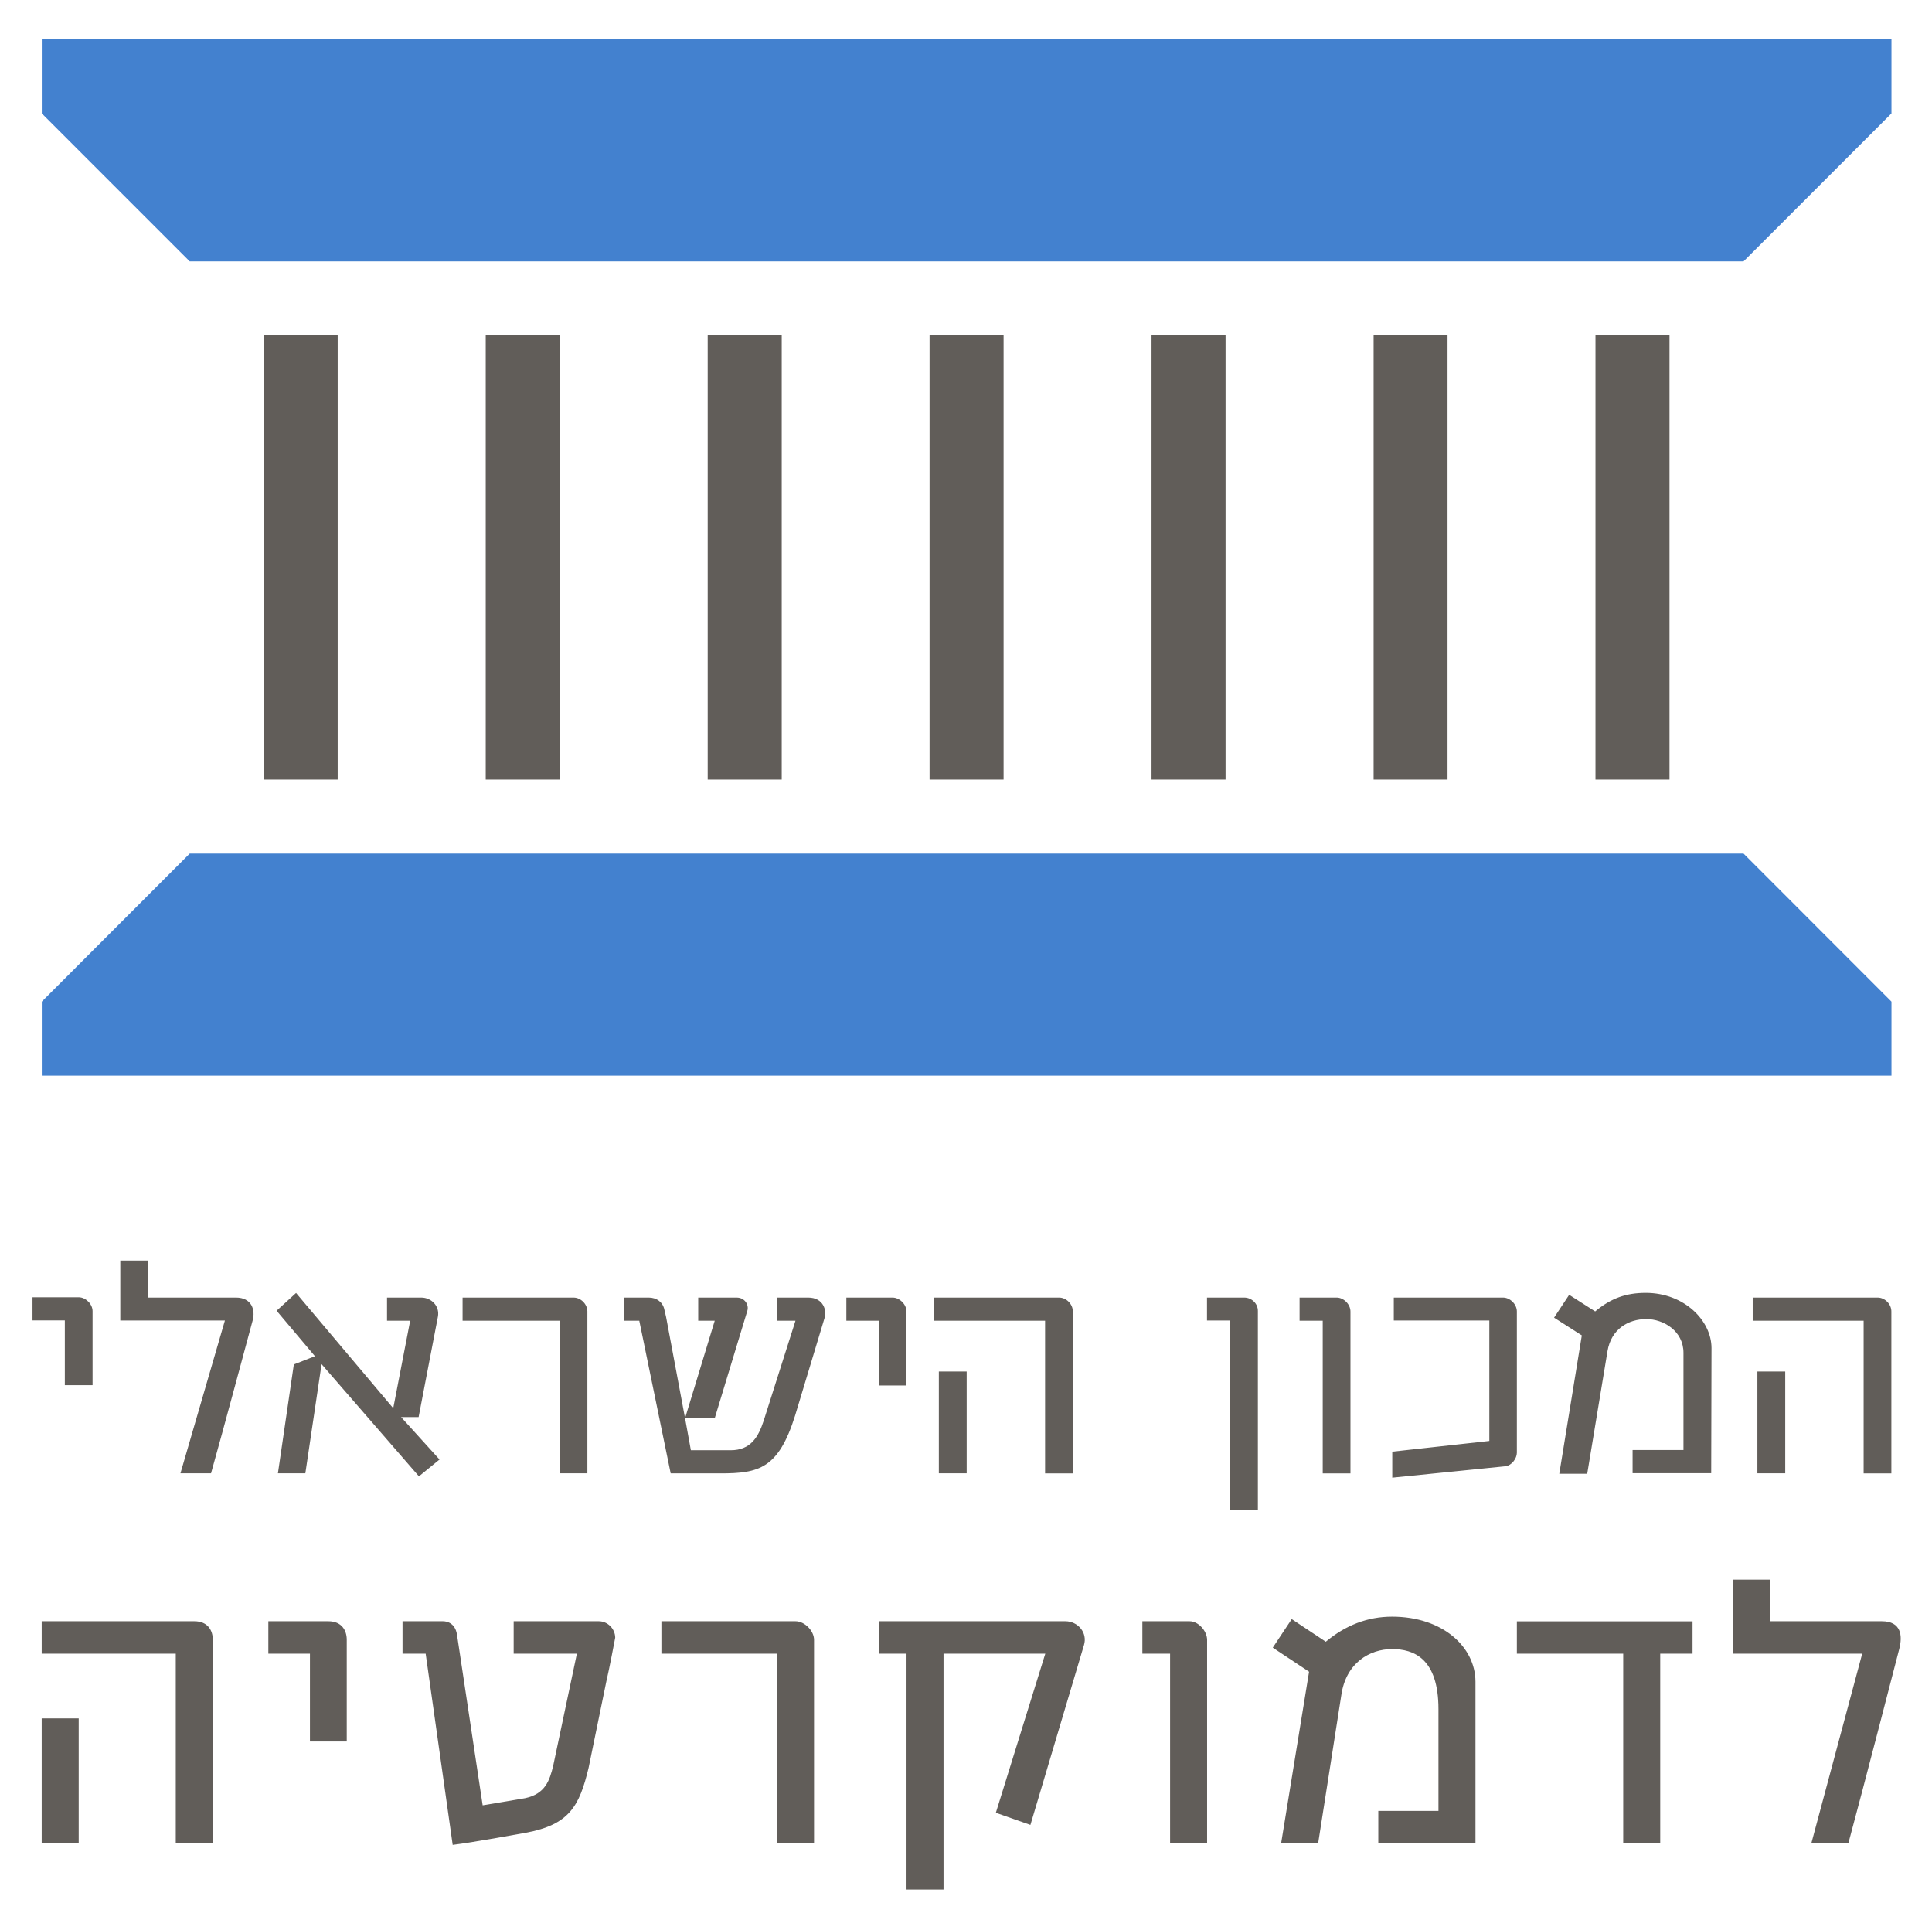
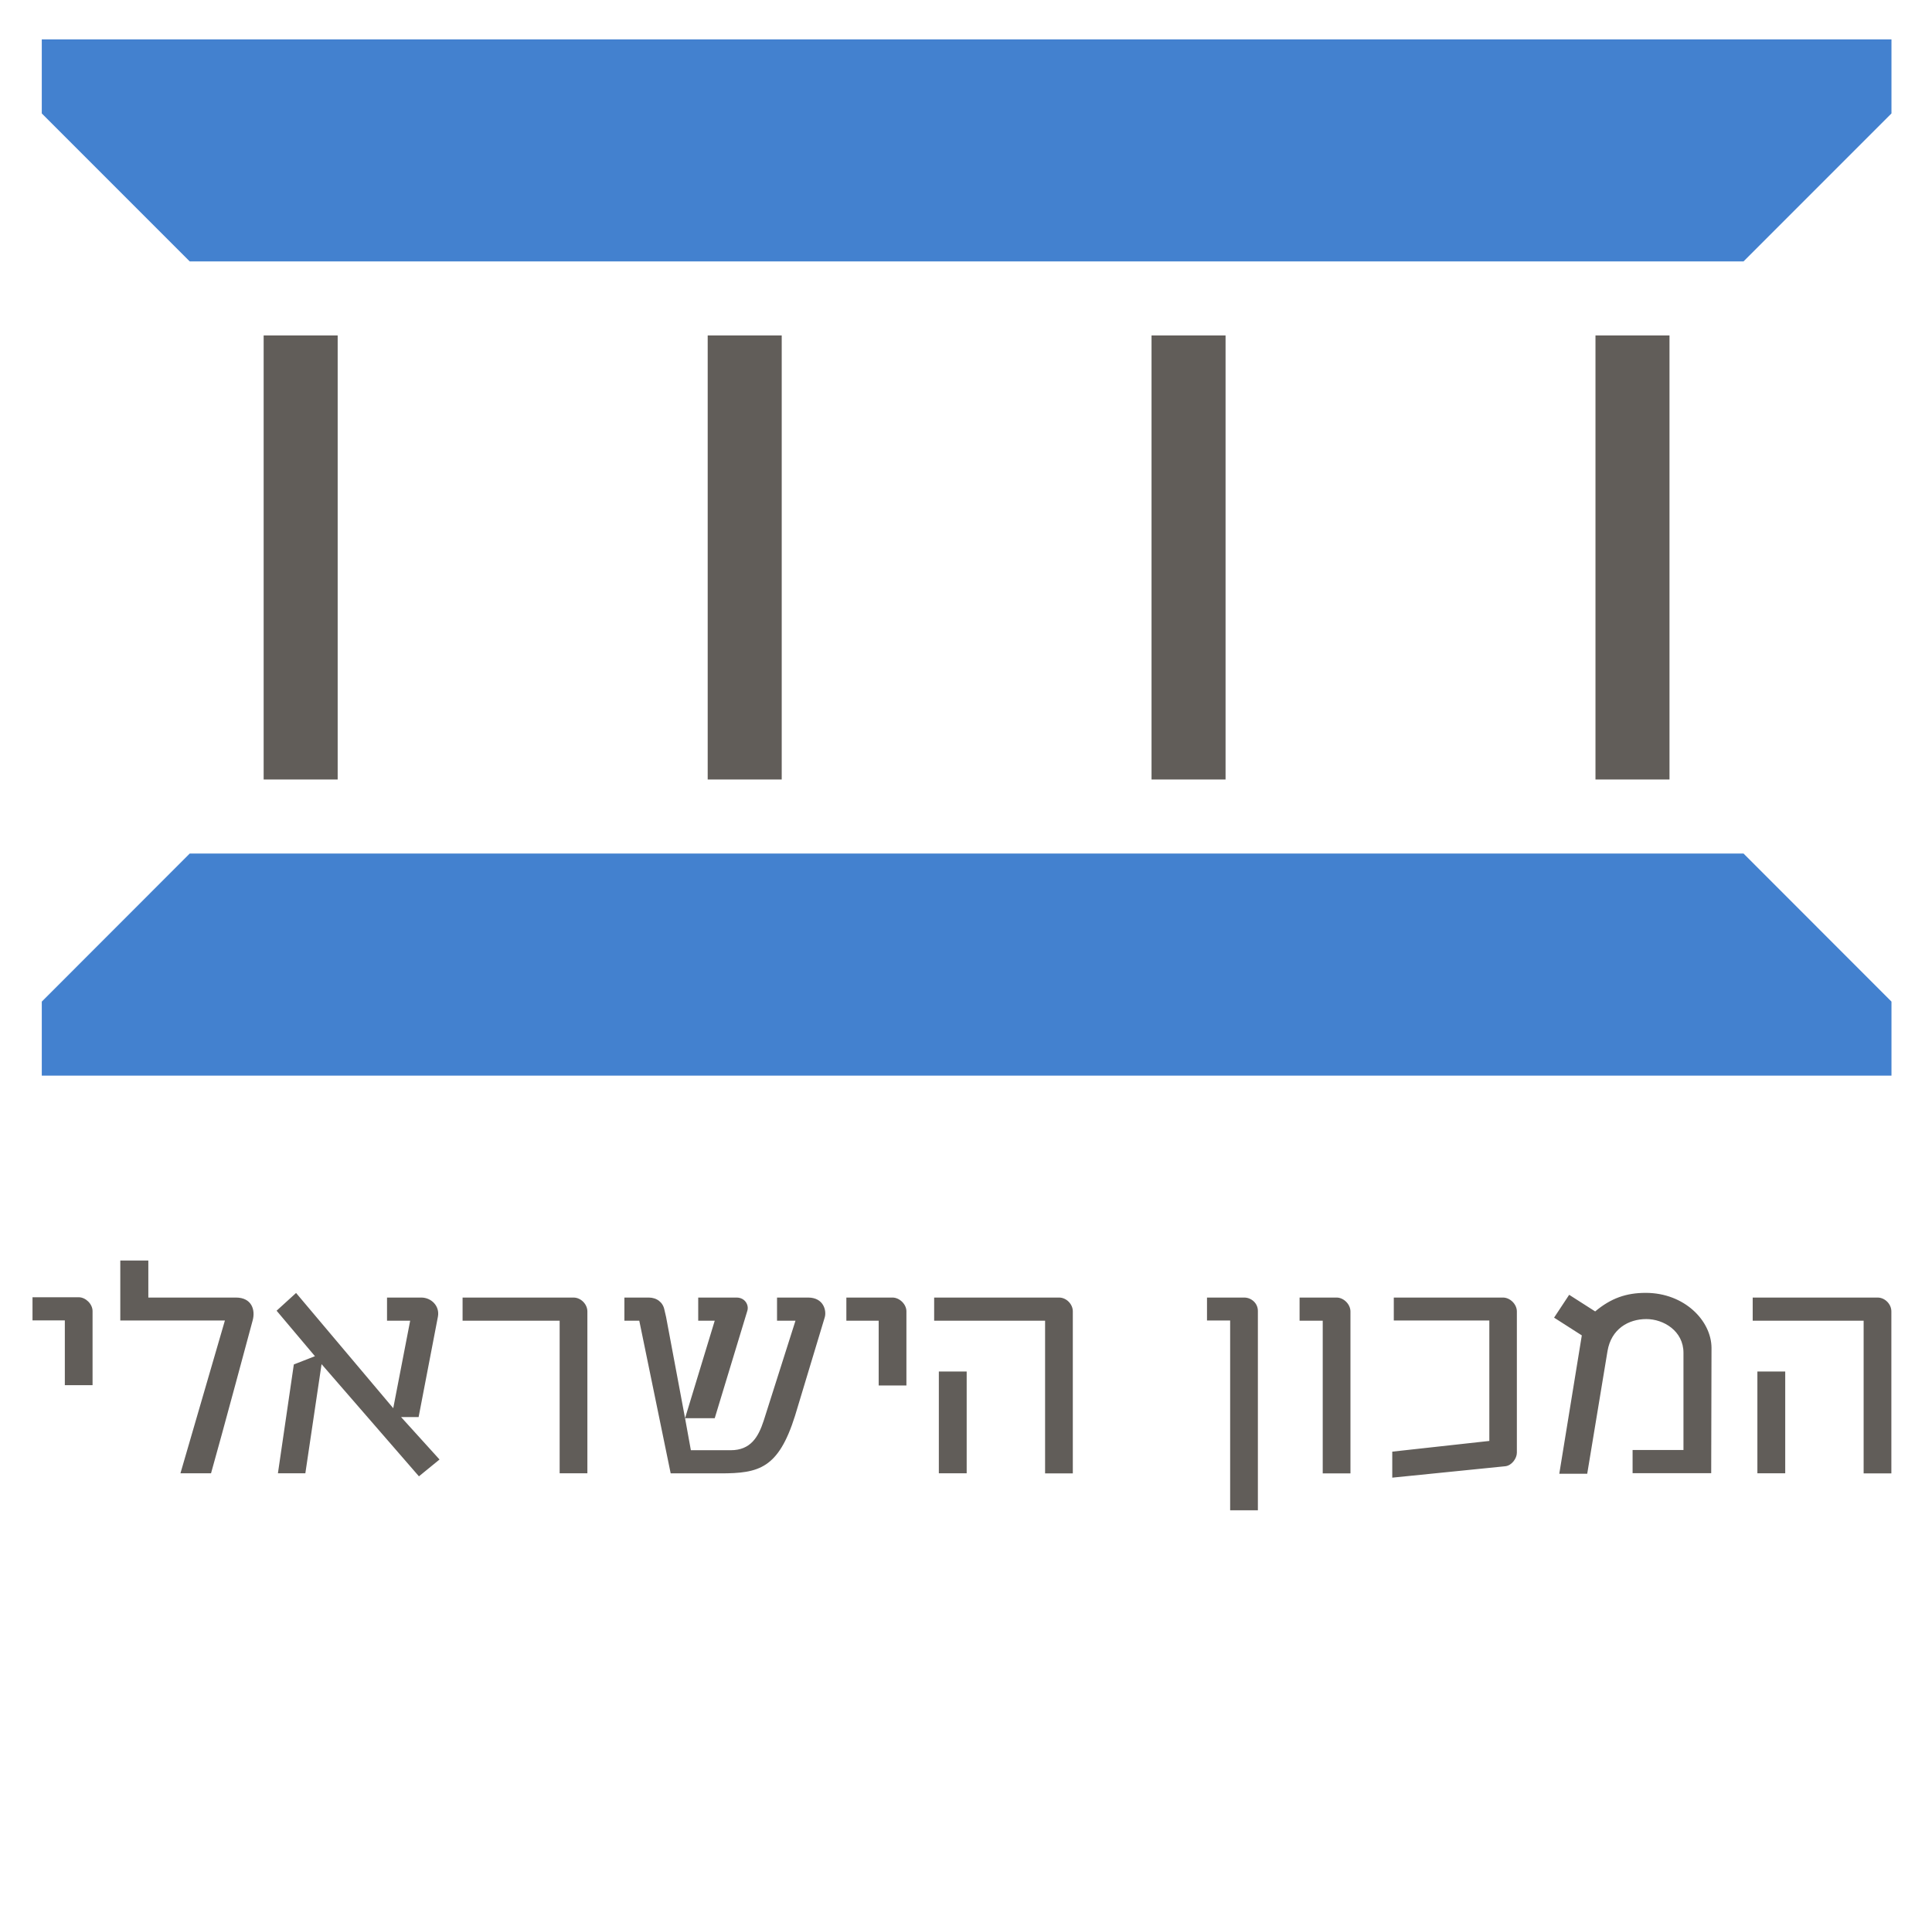
<svg xmlns="http://www.w3.org/2000/svg" version="1.1" id="Layer_1" x="0px" y="0px" viewBox="120.152 29.035 189.483 188.244" style="enable-background:new 0 0 425.22 266.09;">
  <style type="text/css">
	.st0{fill:#4381CF;}
	.st1{fill:#615D59;}
	.st2{clip-path:url(#SVGID_2_);fill:#615D59;}
</style>
  <path class="st0" d="M138.76,112.73l-14.51,14.52v7.26h181.41v-7.26l-14.51-14.52H138.76z M124.25,32.9v7.26l14.51,14.51h152.39 l14.51-14.51V32.9H124.25z" />
  <rect x="276.63" y="61.93" class="st1" width="7.26" height="43.54" />
-   <rect x="254.87" y="61.93" class="st1" width="7.25" height="43.54" />
  <rect x="233.09" y="61.93" class="st1" width="7.26" height="43.54" />
-   <rect x="211.32" y="61.93" class="st1" width="7.26" height="43.54" />
  <rect x="189.56" y="61.93" class="st1" width="7.26" height="43.54" />
-   <rect x="167.79" y="61.93" class="st1" width="7.26" height="43.54" />
  <rect x="146.01" y="61.93" class="st1" width="7.26" height="43.54" />
  <g>
    <defs>
      <rect id="SVGID_1_" x="123.34" y="32.9" width="183.23" height="181.41" />
    </defs>
    <clipPath id="SVGID_2_">
      <rect x="123.34" y="32.9" width="183.23" height="181.41" transform="matrix(1, 0, 0, 1, 0, 0)" style="overflow: visible;" />
    </clipPath>
-     <path class="st2" d="M304.71,188.01h-10.99v-4.08h-3.63v7.26h12.7l-4.99,18.6l3.63,0c1.36-4.99,4.99-19.05,4.99-19.05 C306.76,189.44,306.63,188.01,304.71,188.01 M268.92,191.19h10.43v18.59h3.63v-18.59h3.17v-3.17l-17.23,0V191.19z M256.68,187.56 c-2.41,0-4.57,0.85-6.5,2.46l-3.34-2.22l-1.86,2.8l3.56,2.36l-2.74,16.82h3.63l2.27-14.51c0.45-3.18,2.78-4.53,4.99-4.53 c2.1,0,4.54,0.9,4.54,5.89v9.98h-5.9l0,3.18h9.53v-15.87C264.84,190.55,261.67,187.56,256.68,187.56 M236.82,188.01h-4.63v3.18 h2.72v18.59h3.63v-19.95C238.53,188.96,237.69,188.01,236.82,188.01 M224.64,188.01h-18.3v3.18h2.72v23.13h3.63v-23.13h9.98 l-4.85,15.6l3.39,1.19l5.25-17.62C226.84,189.13,225.86,188.01,224.64,188.01 M198.17,188.01h-13.15v3.18h11.34v18.59h3.63v-19.95 C199.99,188.96,199.08,188.01,198.17,188.01 M178.88,188.01h-8.35v3.18h6.2l-2.32,10.98c-0.35,1.44-0.77,2.77-2.76,3.19l-4.16,0.7 l-2.52-16.75c-0.18-1.12-0.98-1.3-1.37-1.3h-3.97v3.18h2.27l2.65,18.75c1.99-0.24,7.17-1.19,7.17-1.19 c4.27-0.8,5.25-2.59,6.16-6.37l1.74-8.47c0.28-1.16,0.87-4.29,0.87-4.29C180.48,188.75,179.75,188.01,178.88,188.01 M152.35,188.01 h-5.88v3.18l4.08,0v8.61h3.61v-9.98C154.16,188.96,153.71,188.01,152.35,188.01 M124.24,209.78h3.63v-12.24h-3.63V209.78z M139.21,188.01h-14.97v3.18h13.15v18.59h3.63v-19.95C141.03,188.96,140.57,188.01,139.21,188.01" />
    <path class="st2" d="M127.87,156.24h-4.54v2.27h3.18v6.35h2.72v-7.26C129.23,156.9,128.55,156.24,127.87,156.24 M212.23,173.5h2.73 v-9.98h-2.73V173.5z M224.02,156.27h-12.25v2.27h10.88v14.97h2.72v-15.87C225.38,156.93,224.75,156.27,224.02,156.27 M242.18,156.27h-3.65v2.25h2.27v18.61h2.72v-19.54C243.53,156.86,242.91,156.27,242.18,156.27 M251.24,156.27h-3.63v2.27h2.27 v14.97h2.72v-15.87C252.6,156.93,251.94,156.27,251.24,156.27 M281.56,155.81c-1.93,0-3.42,0.53-4.96,1.82l-2.55-1.63l-1.48,2.24 l2.72,1.74l-2.21,13.57h2.74l1.99-12.03c0.36-2.16,2.04-3.14,3.81-3.14c1.68,0,3.64,1.16,3.64,3.31v9.53h-4.99v2.27h7.71 l0.03-12.28C288,158.53,285.34,155.81,281.56,155.81 M292.51,173.5h2.73v-9.98h-2.73V173.5z M267.56,156.27h-10.71v2.25h9.37v11.81 l-9.52,1.05v2.55l11.1-1.12c0.64-0.08,1.12-0.79,1.12-1.32v-13.86C268.92,156.93,268.26,156.27,267.56,156.27 M143.29,156.27h-8.59 v-3.63h-2.75v5.88h10.26l-4.36,14.98h3c0.95-3.33,4.08-14.98,4.08-14.98C145.22,157.48,144.84,156.27,143.29,156.27 M304.3,156.27 h-12.25v2.27h10.88v14.97h2.72v-15.87C305.66,156.93,305.03,156.27,304.3,156.27 M207.69,156.27h-4.53v2.27h3.17v6.35h2.72v-7.26 C209.06,156.93,208.37,156.27,207.69,156.27 M161.21,167.98l1.89-9.83c0.2-1.04-0.64-1.88-1.63-1.88h-3.36v2.27h2.27l-1.66,8.58 l-9.53-11.3l-1.91,1.74l3.76,4.46l-2.07,0.81l-1.56,10.67h2.69l1.59-10.7l9.55,11l2.02-1.65l-3.77-4.16H161.21z M199.41,156.27 h-3.05v2.27h1.81l-3.12,9.81c-0.53,1.62-1.29,2.89-3.23,2.89h-3.91l-0.57-3.14l-1.86-9.92l-0.17-0.73 c-0.14-0.7-0.73-1.18-1.54-1.18h-2.38v2.27h1.46l3.08,14.97h4.9c3.75,0,5.67-0.47,7.3-5.66l2.91-9.64 C201.23,157.58,200.95,156.27,199.41,156.27 M176.4,156.27h-10.88v2.27h9.52v14.96h2.72v-15.87 C177.76,156.93,177.13,156.27,176.4,156.27 M193.45,157.56c0.17-0.56-0.23-1.29-1.06-1.29h-3.76v2.27h1.62l-2.91,9.56h2.91 L193.45,157.56z" />
  </g>
</svg>